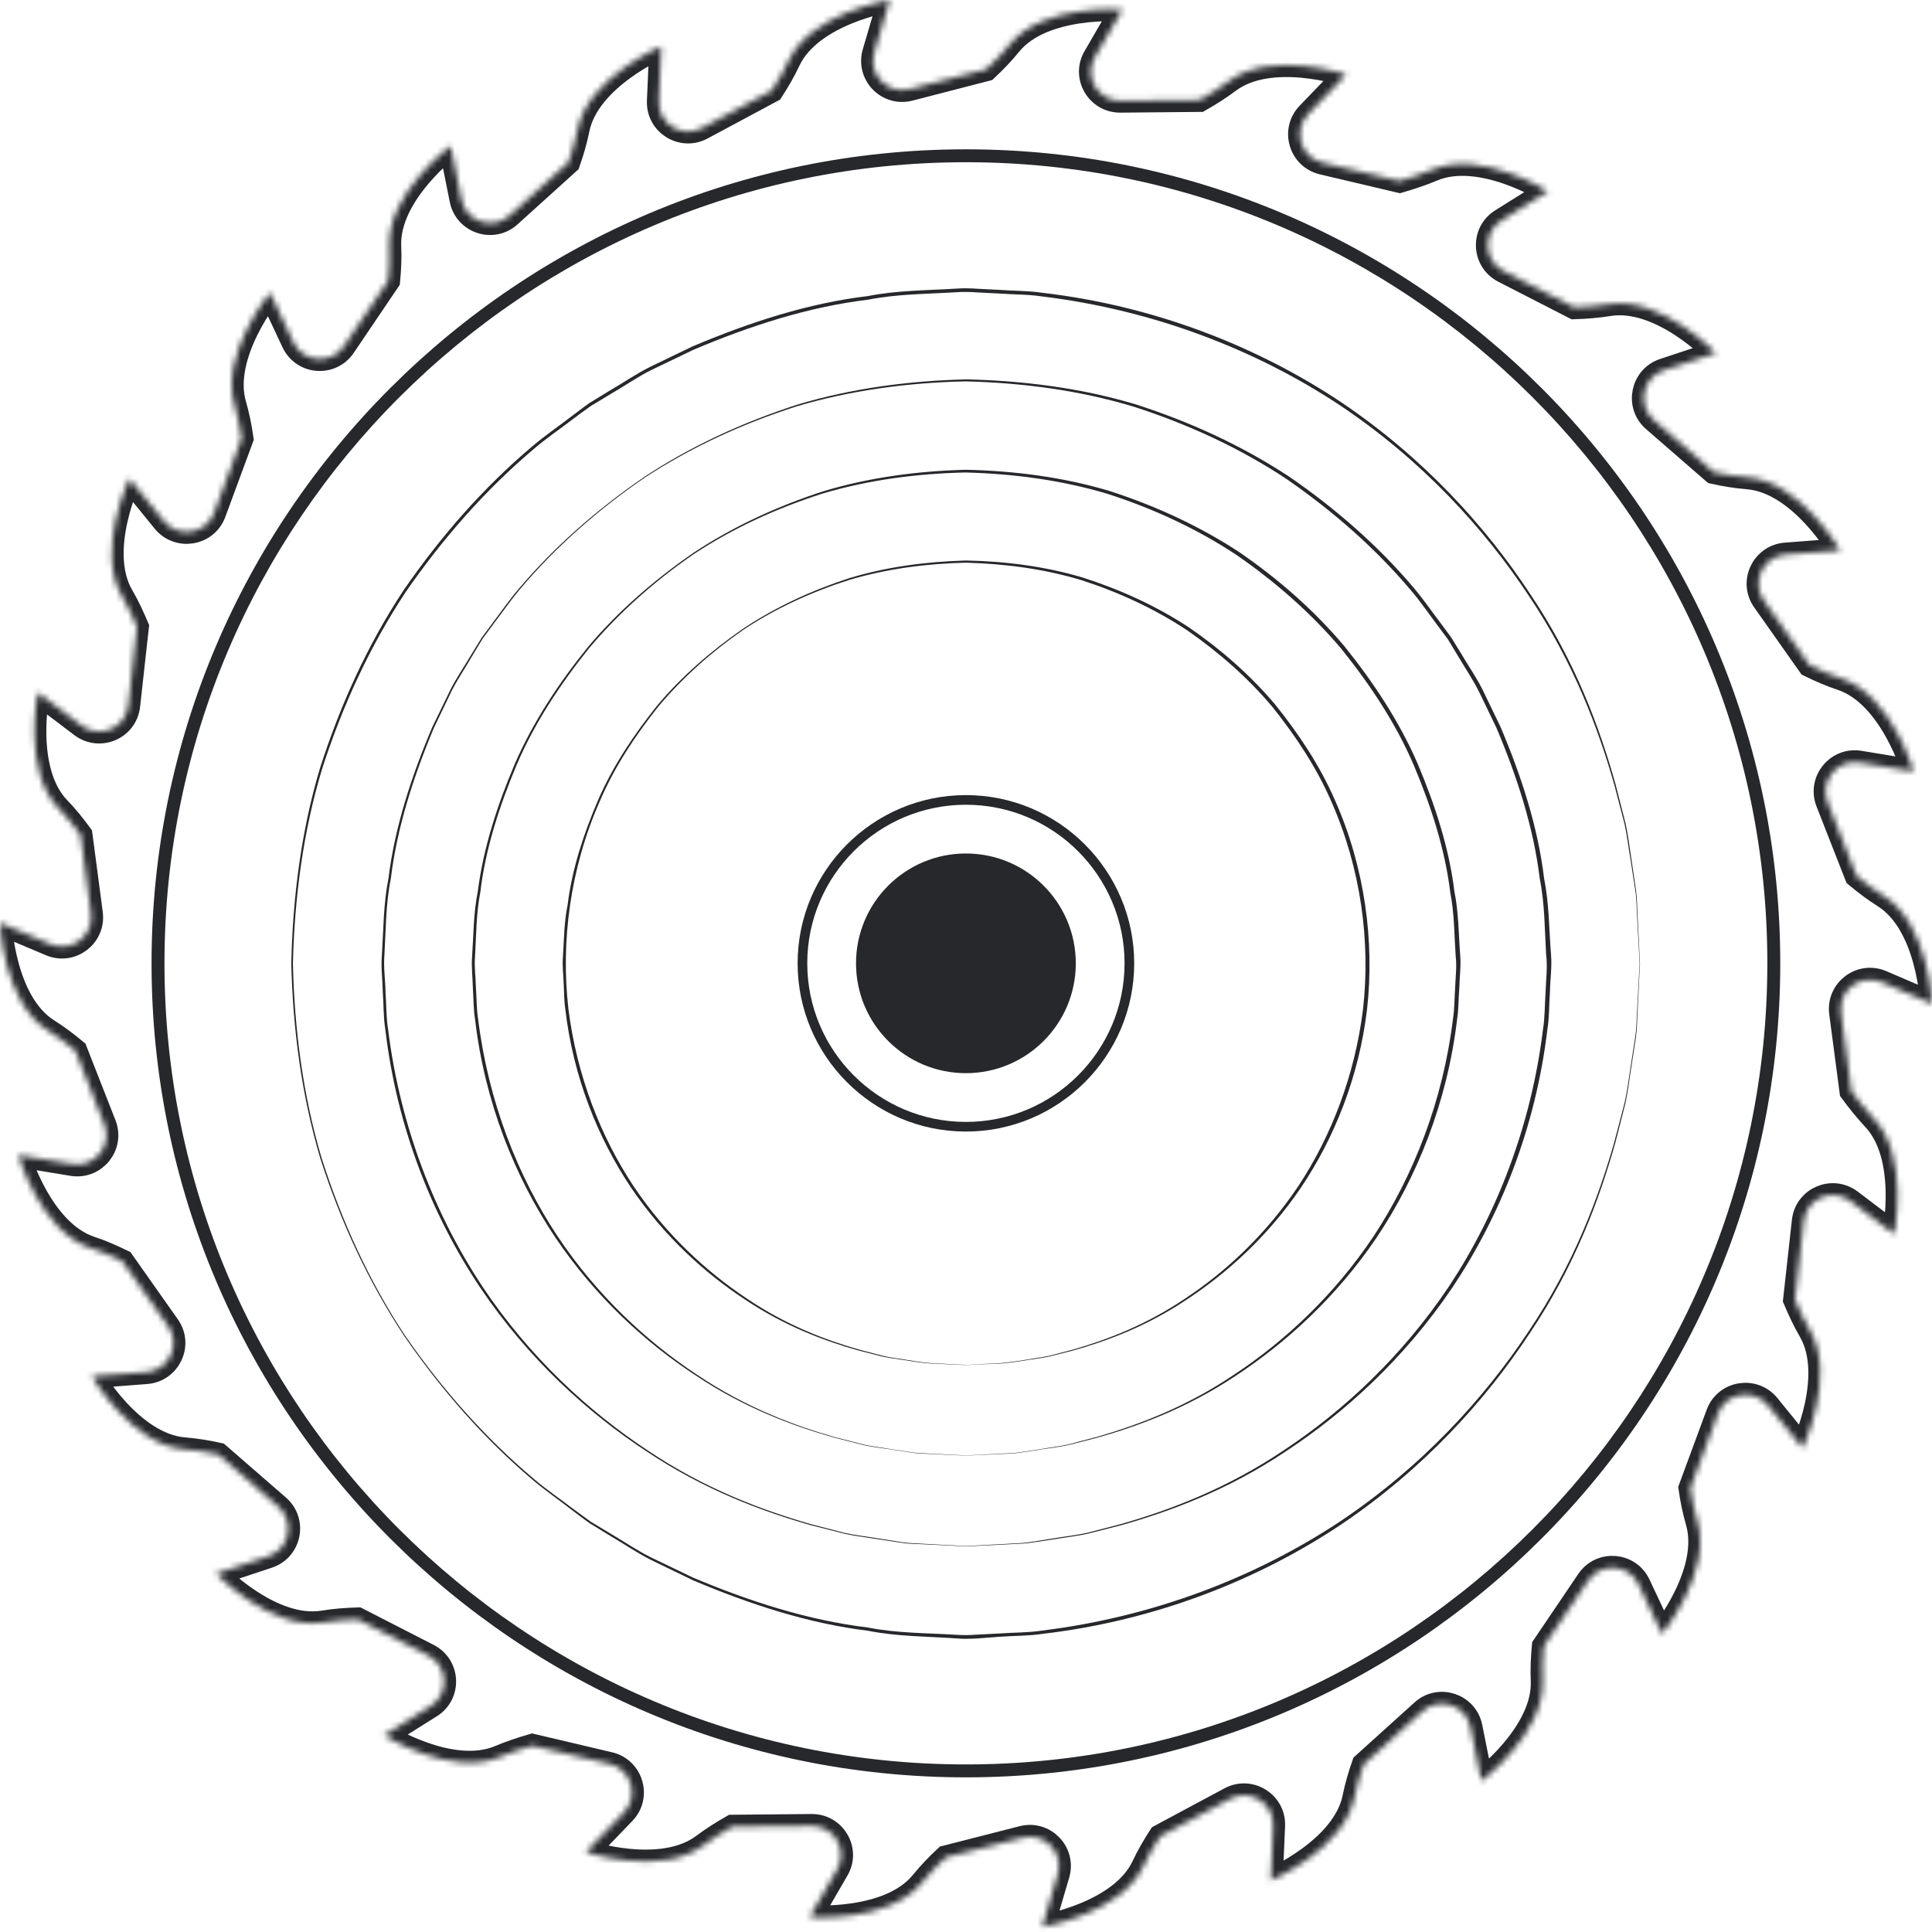
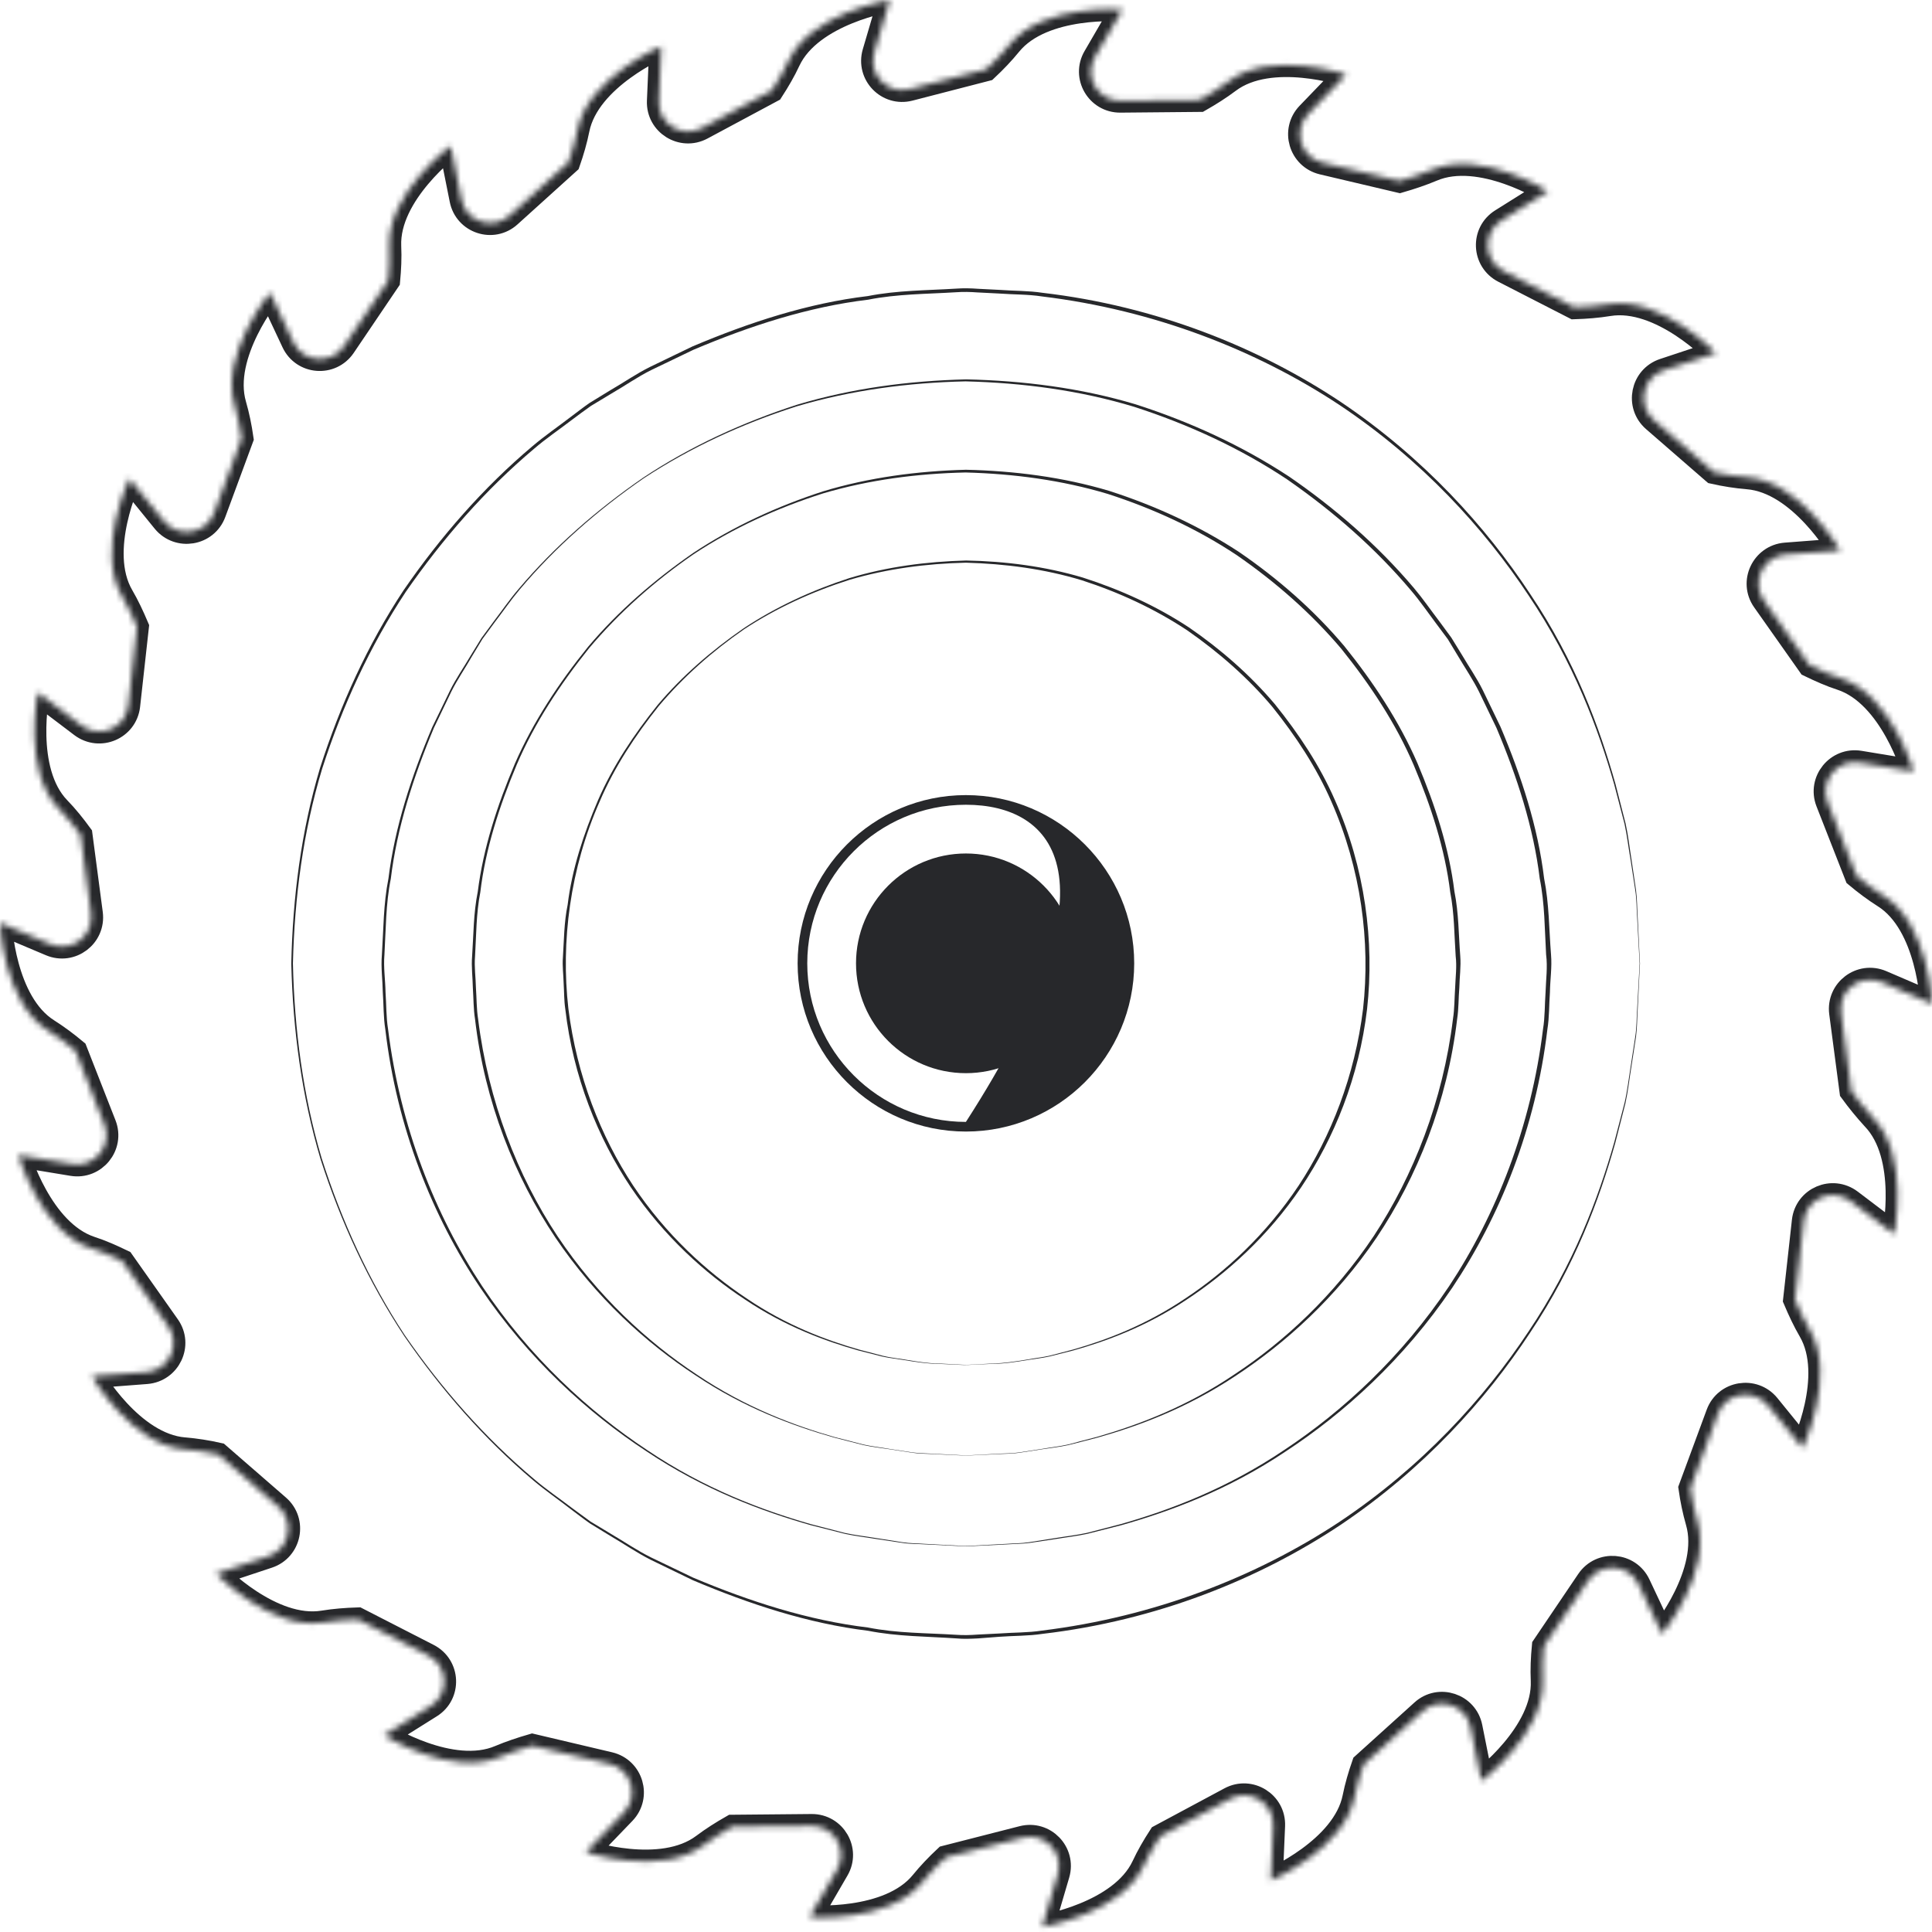
<svg xmlns="http://www.w3.org/2000/svg" width="325" height="325" viewBox="0 0 325 325" fill="none">
  <mask id="path-1-inside-1_22_4995" fill="white">
    <path d="M311.442 183.588L309.697 170.372C309.208 166.578 313.003 163.703 316.522 165.202L325 168.842C325 168.842 324.48 155.504 316.951 150.762C315.359 149.752 313.798 148.59 312.299 147.335L307.432 134.915C306.055 131.366 309.055 127.664 312.819 128.276L321.909 129.775C321.909 129.775 318.206 116.957 309.758 114.142C307.953 113.561 306.178 112.765 304.402 111.909L296.72 101.018C294.517 97.897 296.567 93.584 300.363 93.278L309.544 92.574C309.544 92.574 302.872 81.01 293.997 80.306C292.13 80.153 290.171 79.847 288.273 79.419L278.204 70.67C275.327 68.161 276.276 63.48 279.887 62.287L288.641 59.381C288.641 59.381 279.398 49.744 270.614 51.182C268.747 51.488 266.788 51.641 264.83 51.702L252.955 45.614C249.557 43.87 249.343 39.098 252.587 37.079L260.392 32.184C260.392 32.184 249.098 25.056 240.927 28.543C239.182 29.277 237.346 29.889 235.448 30.44L222.472 27.381C218.768 26.494 217.422 21.935 220.054 19.182L226.45 12.543C226.45 12.543 213.78 8.321 206.679 13.675C205.179 14.807 203.527 15.847 201.813 16.826L188.469 16.948C184.643 16.979 182.256 12.849 184.184 9.576L188.805 1.621C188.805 1.621 175.492 0.551 169.891 7.434C168.698 8.903 167.351 10.31 165.913 11.656L152.997 14.991C149.294 15.939 145.988 12.512 147.06 8.841L149.661 0C149.661 0 136.47 2.142 132.675 10.187C131.879 11.901 130.9 13.583 129.829 15.235L118.076 21.537C114.709 23.342 110.67 20.803 110.823 17.01L111.22 7.801C111.22 7.801 98.917 13.033 97.172 21.752C96.805 23.587 96.254 25.484 95.612 27.32L85.726 36.253C82.91 38.822 78.35 37.323 77.616 33.56L75.81 24.535C75.81 24.535 65.129 32.551 65.496 41.423C65.588 43.32 65.496 45.278 65.312 47.205L57.844 58.249C55.702 61.4 50.958 61.033 49.336 57.576L45.419 49.224C45.419 49.224 36.971 59.564 39.45 68.1C39.971 69.905 40.369 71.832 40.644 73.76L36.023 86.272C34.707 89.851 29.993 90.616 27.576 87.679L21.761 80.52C21.761 80.52 16.037 92.574 20.506 100.253C21.454 101.874 22.281 103.649 23.046 105.454L21.577 118.7C21.148 122.494 16.772 124.36 13.711 122.066L6.366 116.498C6.366 116.498 3.703 129.592 9.855 135.985C11.171 137.332 12.395 138.861 13.558 140.452L15.303 153.668C15.792 157.462 11.997 160.337 8.478 158.838L0 155.259C0 155.259 0.52 168.598 8.049 173.339C9.641 174.349 11.202 175.512 12.701 176.766L17.568 189.187C18.945 192.735 15.945 196.437 12.181 195.825L3.091 194.326C3.091 194.326 6.794 207.145 15.242 209.959C17.047 210.54 18.822 211.336 20.598 212.192L28.279 223.083C30.483 226.204 28.433 230.518 24.637 230.823L15.456 231.527C15.456 231.527 22.128 243.091 31.003 243.795C32.87 243.948 34.829 244.254 36.727 244.682L46.796 253.432C49.673 255.94 48.724 260.621 45.112 261.814L36.359 264.72C36.359 264.72 45.602 274.357 54.386 272.919C56.253 272.613 58.212 272.46 60.17 272.399L72.045 278.487C75.443 280.231 75.657 285.004 72.413 287.023L64.608 291.918C64.608 291.918 75.902 299.046 84.073 295.558C85.818 294.824 87.654 294.212 89.552 293.661L102.528 296.721C106.232 297.608 107.578 302.166 104.946 304.92L98.55 311.558C98.55 311.558 111.22 315.78 118.321 310.426C119.821 309.294 121.473 308.254 123.187 307.275L136.531 307.153C140.357 307.122 142.744 311.252 140.816 314.526L136.195 322.48C136.195 322.48 149.508 323.551 155.109 316.667C156.302 315.199 157.649 313.791 159.087 312.445L172.003 309.141C175.706 308.193 179.012 311.619 177.94 315.29L175.339 324.132C175.339 324.132 188.53 321.99 192.325 313.944C193.121 312.231 194.1 310.549 195.171 308.897L206.924 302.594C210.291 300.789 214.33 303.329 214.177 307.122L213.78 316.331C213.78 316.331 226.083 311.099 227.827 302.38C228.195 300.545 228.746 298.648 229.388 296.812L239.274 287.879C242.09 285.309 246.65 286.809 247.384 290.571L249.19 299.596C249.19 299.596 259.871 291.581 259.504 282.709C259.412 280.812 259.504 278.854 259.688 276.927L267.156 265.883C269.298 262.732 274.042 263.099 275.664 266.556L279.581 274.877C279.581 274.877 288.029 264.537 285.549 256.001C285.029 254.196 284.631 252.269 284.356 250.342L288.977 237.829C290.293 234.25 295.007 233.485 297.424 236.422L303.239 243.581C303.239 243.581 308.963 231.527 304.494 223.848C303.546 222.227 302.719 220.452 301.954 218.648L303.423 205.401C303.852 201.607 308.228 199.741 311.289 202.036L318.634 207.603C318.634 207.603 321.297 194.51 315.145 188.116C313.829 186.678 312.605 185.179 311.442 183.588Z" />
  </mask>
  <path d="M311.442 183.588L309.697 170.372C309.208 166.578 313.003 163.703 316.522 165.202L325 168.842C325 168.842 324.48 155.504 316.951 150.762C315.359 149.752 313.798 148.59 312.299 147.335L307.432 134.915C306.055 131.366 309.055 127.664 312.819 128.276L321.909 129.775C321.909 129.775 318.206 116.957 309.758 114.142C307.953 113.561 306.178 112.765 304.402 111.909L296.72 101.018C294.517 97.897 296.567 93.584 300.363 93.278L309.544 92.574C309.544 92.574 302.872 81.01 293.997 80.306C292.13 80.153 290.171 79.847 288.273 79.419L278.204 70.67C275.327 68.161 276.276 63.48 279.887 62.287L288.641 59.381C288.641 59.381 279.398 49.744 270.614 51.182C268.747 51.488 266.788 51.641 264.83 51.702L252.955 45.614C249.557 43.87 249.343 39.098 252.587 37.079L260.392 32.184C260.392 32.184 249.098 25.056 240.927 28.543C239.182 29.277 237.346 29.889 235.448 30.44L222.472 27.381C218.768 26.494 217.422 21.935 220.054 19.182L226.45 12.543C226.45 12.543 213.78 8.321 206.679 13.675C205.179 14.807 203.527 15.847 201.813 16.826L188.469 16.948C184.643 16.979 182.256 12.849 184.184 9.576L188.805 1.621C188.805 1.621 175.492 0.551 169.891 7.434C168.698 8.903 167.351 10.31 165.913 11.656L152.997 14.991C149.294 15.939 145.988 12.512 147.06 8.841L149.661 0C149.661 0 136.47 2.142 132.675 10.187C131.879 11.901 130.9 13.583 129.829 15.235L118.076 21.537C114.709 23.342 110.67 20.803 110.823 17.01L111.22 7.801C111.22 7.801 98.917 13.033 97.172 21.752C96.805 23.587 96.254 25.484 95.612 27.32L85.726 36.253C82.91 38.822 78.35 37.323 77.616 33.56L75.81 24.535C75.81 24.535 65.129 32.551 65.496 41.423C65.588 43.32 65.496 45.278 65.312 47.205L57.844 58.249C55.702 61.4 50.958 61.033 49.336 57.576L45.419 49.224C45.419 49.224 36.971 59.564 39.45 68.1C39.971 69.905 40.369 71.832 40.644 73.76L36.023 86.272C34.707 89.851 29.993 90.616 27.576 87.679L21.761 80.52C21.761 80.52 16.037 92.574 20.506 100.253C21.454 101.874 22.281 103.649 23.046 105.454L21.577 118.7C21.148 122.494 16.772 124.36 13.711 122.066L6.366 116.498C6.366 116.498 3.703 129.592 9.855 135.985C11.171 137.332 12.395 138.861 13.558 140.452L15.303 153.668C15.792 157.462 11.997 160.337 8.478 158.838L0 155.259C0 155.259 0.52 168.598 8.049 173.339C9.641 174.349 11.202 175.512 12.701 176.766L17.568 189.187C18.945 192.735 15.945 196.437 12.181 195.825L3.091 194.326C3.091 194.326 6.794 207.145 15.242 209.959C17.047 210.54 18.822 211.336 20.598 212.192L28.279 223.083C30.483 226.204 28.433 230.518 24.637 230.823L15.456 231.527C15.456 231.527 22.128 243.091 31.003 243.795C32.87 243.948 34.829 244.254 36.727 244.682L46.796 253.432C49.673 255.94 48.724 260.621 45.112 261.814L36.359 264.72C36.359 264.72 45.602 274.357 54.386 272.919C56.253 272.613 58.212 272.46 60.17 272.399L72.045 278.487C75.443 280.231 75.657 285.004 72.413 287.023L64.608 291.918C64.608 291.918 75.902 299.046 84.073 295.558C85.818 294.824 87.654 294.212 89.552 293.661L102.528 296.721C106.232 297.608 107.578 302.166 104.946 304.92L98.55 311.558C98.55 311.558 111.22 315.78 118.321 310.426C119.821 309.294 121.473 308.254 123.187 307.275L136.531 307.153C140.357 307.122 142.744 311.252 140.816 314.526L136.195 322.48C136.195 322.48 149.508 323.551 155.109 316.667C156.302 315.199 157.649 313.791 159.087 312.445L172.003 309.141C175.706 308.193 179.012 311.619 177.94 315.29L175.339 324.132C175.339 324.132 188.53 321.99 192.325 313.944C193.121 312.231 194.1 310.549 195.171 308.897L206.924 302.594C210.291 300.789 214.33 303.329 214.177 307.122L213.78 316.331C213.78 316.331 226.083 311.099 227.827 302.38C228.195 300.545 228.746 298.648 229.388 296.812L239.274 287.879C242.09 285.309 246.65 286.809 247.384 290.571L249.19 299.596C249.19 299.596 259.871 291.581 259.504 282.709C259.412 280.812 259.504 278.854 259.688 276.927L267.156 265.883C269.298 262.732 274.042 263.099 275.664 266.556L279.581 274.877C279.581 274.877 288.029 264.537 285.549 256.001C285.029 254.196 284.631 252.269 284.356 250.342L288.977 237.829C290.293 234.25 295.007 233.485 297.424 236.422L303.239 243.581C303.239 243.581 308.963 231.527 304.494 223.848C303.546 222.227 302.719 220.452 301.954 218.648L303.423 205.401C303.852 201.607 308.228 199.741 311.289 202.036L318.634 207.603C318.634 207.603 321.297 194.51 315.145 188.116C313.829 186.678 312.605 185.179 311.442 183.588Z" stroke="#27282B" stroke-width="4" mask="url(#path-1-inside-1_22_4995)" />
  <path d="M162.485 180.529C172.694 180.529 180.97 172.256 180.97 162.051C180.97 151.845 172.694 143.573 162.485 143.573C152.275 143.573 143.999 151.845 143.999 162.051C143.999 172.256 152.275 180.529 162.485 180.529Z" fill="#27282B" />
-   <path d="M162.485 190.349C146.876 190.349 134.175 177.653 134.175 162.051C134.175 146.448 146.876 133.752 162.485 133.752C178.094 133.752 190.795 146.448 190.795 162.051C190.795 177.653 178.094 190.349 162.485 190.349ZM162.485 135.374C147.764 135.374 135.797 147.335 135.797 162.051C135.797 176.766 147.764 188.728 162.485 188.728C177.206 188.728 189.173 176.766 189.173 162.051C189.173 147.335 177.206 135.374 162.485 135.374Z" fill="#27282B" />
-   <path d="M162.485 298.985C86.95 298.985 25.494 237.554 25.494 162.051C25.494 86.547 86.95 25.117 162.485 25.117C238.019 25.117 299.475 86.547 299.475 162.051C299.475 237.554 238.019 298.985 162.485 298.985ZM162.485 27.289C88.144 27.289 27.667 87.74 27.667 162.051C27.667 236.361 88.144 296.812 162.485 296.812C236.826 296.812 297.302 236.361 297.302 162.051C297.333 87.74 236.826 27.289 162.485 27.289Z" fill="#27282B" />
+   <path d="M162.485 190.349C146.876 190.349 134.175 177.653 134.175 162.051C134.175 146.448 146.876 133.752 162.485 133.752C178.094 133.752 190.795 146.448 190.795 162.051C190.795 177.653 178.094 190.349 162.485 190.349ZM162.485 135.374C147.764 135.374 135.797 147.335 135.797 162.051C135.797 176.766 147.764 188.728 162.485 188.728C189.173 147.335 177.206 135.374 162.485 135.374Z" fill="#27282B" />
  <path d="M275.48 154.066C275.388 152.781 275.419 151.312 275.205 149.722C274.96 148.131 274.715 146.418 274.44 144.551C274.134 142.685 273.919 140.666 273.46 138.555C272.909 136.444 272.358 134.211 271.746 131.855C269.114 122.525 265.013 111.236 257.423 99.947C249.986 88.628 239.519 77.033 225.624 67.671C211.729 58.402 194.467 51.488 175.37 49.255C172.982 48.887 170.595 48.949 168.177 48.765L164.535 48.581C163.342 48.49 162.087 48.459 160.863 48.551C155.966 48.857 150.946 48.826 145.988 49.805C135.98 50.998 126.095 54.211 116.485 58.279C114.128 59.411 111.771 60.543 109.384 61.706C107.027 62.868 104.854 64.398 102.559 65.713L99.162 67.794C98.06 68.559 97.019 69.385 95.948 70.18C93.836 71.802 91.602 73.331 89.552 75.075C81.319 82.019 74.096 90.28 67.883 99.305C61.823 108.482 57.232 118.609 53.835 129.194C50.652 139.84 49.244 150.976 48.999 162.112C49.275 173.248 50.744 184.353 53.927 194.999C57.324 205.554 61.976 215.649 68.036 224.797C74.249 233.791 81.441 242.051 89.674 248.996C91.725 250.739 93.928 252.239 96.04 253.891C97.111 254.686 98.152 255.512 99.254 256.277L102.651 258.357C104.946 259.703 107.119 261.202 109.476 262.395C111.832 263.527 114.22 264.69 116.546 265.822C126.156 269.891 136.011 273.103 146.019 274.327C150.977 275.306 155.966 275.275 160.863 275.611C162.087 275.734 163.342 275.673 164.535 275.611L168.147 275.336C170.564 275.153 172.982 275.214 175.37 274.847C194.437 272.613 211.698 265.73 225.593 256.46C239.488 247.099 249.955 235.504 257.392 224.185C264.982 212.865 269.084 201.607 271.716 192.276C272.328 189.921 272.879 187.687 273.43 185.577C273.889 183.466 274.103 181.416 274.409 179.58C274.684 177.714 274.96 175.97 275.205 174.41C275.419 172.819 275.388 171.351 275.48 170.066C275.725 164.865 275.878 162.081 275.878 162.081C275.878 162.081 275.725 159.267 275.48 154.066ZM275.388 170.035C275.297 171.32 275.327 172.789 275.082 174.38C274.837 175.97 274.562 177.684 274.287 179.55C273.981 181.416 273.766 183.435 273.277 185.546C272.726 187.657 272.144 189.86 271.532 192.215C268.869 201.515 264.707 212.743 257.117 224.001C249.649 235.259 239.182 246.762 225.287 256.032C211.392 265.21 194.223 271.971 175.278 274.296C172.921 274.663 170.503 274.602 168.085 274.785L164.443 274.969C163.219 275.061 162.026 275.091 160.801 275C155.904 274.694 150.916 274.755 145.988 273.776C136.041 272.583 126.186 269.432 116.607 265.393C114.25 264.262 111.894 263.13 109.537 261.998C107.18 260.835 105.007 259.336 102.712 257.99L99.315 255.94C98.244 255.175 97.172 254.349 96.101 253.585C93.989 251.963 91.755 250.464 89.735 248.72C81.533 241.806 74.31 233.607 68.097 224.613C62.068 215.466 57.477 205.37 54.111 194.846C50.958 184.23 49.52 173.156 49.275 162.051C49.55 150.945 50.989 139.871 54.202 129.286C57.599 118.762 62.221 108.697 68.25 99.58C74.463 90.616 81.655 82.387 89.827 75.503C91.847 73.76 94.081 72.26 96.193 70.639C97.264 69.844 98.305 69.048 99.407 68.283L102.804 66.234C105.099 64.918 107.242 63.389 109.598 62.226C111.955 61.094 114.312 59.962 116.668 58.83C126.217 54.792 136.041 51.61 146.019 50.417C150.946 49.438 155.904 49.469 160.801 49.163C162.026 49.071 163.219 49.102 164.443 49.193L168.085 49.377C170.503 49.56 172.921 49.499 175.278 49.866C194.192 52.161 211.392 58.922 225.287 68.1C239.151 77.339 249.649 88.872 257.117 100.131C264.707 111.389 268.869 122.616 271.532 131.917C272.144 134.272 272.726 136.506 273.277 138.586C273.736 140.697 273.95 142.716 274.287 144.582C274.562 146.448 274.837 148.161 275.082 149.752C275.327 151.343 275.297 152.812 275.388 154.096C275.664 159.297 275.817 162.081 275.817 162.081C275.817 162.081 275.664 164.835 275.388 170.035Z" fill="#27282B" />
  <path d="M259.749 147.764C258.708 139.106 255.923 130.54 252.404 122.249C251.424 120.199 250.445 118.18 249.435 116.1C248.425 114.05 247.109 112.184 245.946 110.196L244.14 107.259L242.09 104.475C240.682 102.639 239.366 100.712 237.866 98.937C231.837 91.809 224.706 85.568 216.871 80.184C208.913 74.953 200.16 70.945 191.009 68.008C181.797 65.255 172.125 64.031 162.515 63.817C152.844 64.061 143.264 65.316 134.022 68.1C124.901 71.067 116.148 75.075 108.221 80.337C100.417 85.721 93.286 91.932 87.256 99.06C85.726 100.834 84.441 102.731 83.033 104.567L80.982 107.35L79.176 110.287C78.013 112.276 76.697 114.142 75.687 116.192C74.708 118.242 73.698 120.291 72.719 122.31C69.199 130.601 66.414 139.137 65.343 147.794C64.486 152.077 64.516 156.391 64.241 160.613C64.057 162.754 64.363 164.865 64.394 166.945C64.547 169.026 64.486 171.137 64.822 173.186C66.751 189.676 72.749 204.636 80.799 216.628C88.909 228.651 98.948 237.707 108.741 244.131C118.535 250.678 128.298 254.258 136.348 256.552C138.398 257.072 140.326 257.562 142.132 258.021C143.968 258.418 145.713 258.602 147.335 258.877C148.957 259.122 150.457 259.336 151.834 259.55C153.211 259.764 154.466 259.703 155.598 259.795C160.097 260.009 162.515 260.131 162.515 260.131C162.515 260.131 164.933 260.009 169.432 259.795C170.565 259.703 171.819 259.734 173.197 259.55C174.574 259.336 176.074 259.122 177.696 258.877C179.318 258.602 181.062 258.418 182.899 258.021C184.704 257.562 186.663 257.072 188.683 256.552C196.763 254.258 206.526 250.709 216.32 244.131C226.114 237.707 236.152 228.651 244.293 216.628C252.342 204.605 258.341 189.707 260.3 173.156C260.637 171.106 260.575 169.026 260.728 166.915C260.759 164.804 261.096 162.724 260.912 160.582C260.575 156.36 260.606 152.047 259.749 147.764ZM259.994 166.915C259.841 168.995 259.902 171.106 259.565 173.125C257.576 189.462 251.7 204.361 243.773 216.353C235.754 228.345 225.807 237.432 216.075 243.887C206.342 250.464 196.61 254.074 188.591 256.369C186.541 256.889 184.643 257.409 182.807 257.868C180.97 258.265 179.226 258.449 177.604 258.724C175.982 258.969 174.482 259.214 173.135 259.428C171.758 259.642 170.503 259.611 169.371 259.703C164.872 259.948 162.454 260.07 162.454 260.07C162.454 260.07 160.067 259.948 155.537 259.703C154.405 259.611 153.15 259.642 151.773 259.428C150.395 259.214 148.896 258.969 147.304 258.724C145.682 258.449 143.938 258.265 142.101 257.868C140.296 257.409 138.367 256.889 136.317 256.369C128.268 254.043 118.535 250.464 108.803 243.887C99.07 237.432 89.093 228.345 81.105 216.353C73.178 204.361 67.302 189.492 65.281 173.125C64.945 171.076 65.006 168.995 64.853 166.915C64.822 164.835 64.486 162.724 64.669 160.613C64.914 156.391 64.884 152.047 65.741 147.825C66.781 139.228 69.536 130.693 72.994 122.433C73.974 120.414 74.953 118.364 75.932 116.314C76.942 114.295 78.258 112.398 79.391 110.41L81.166 107.473L83.216 104.689C84.624 102.853 85.91 100.957 87.409 99.182C93.377 92.085 100.478 85.844 108.282 80.459C116.209 75.258 124.932 71.251 134.052 68.344C143.234 65.622 152.844 64.367 162.423 64.153C172.064 64.398 181.613 65.652 190.795 68.436C199.885 71.373 208.607 75.381 216.473 80.612C224.247 85.997 231.347 92.207 237.315 99.274C238.815 101.018 240.131 102.945 241.508 104.781L243.559 107.534L245.334 110.471C246.497 112.429 247.782 114.326 248.792 116.345C249.772 118.395 250.751 120.414 251.73 122.433C255.219 130.693 257.974 139.198 259.014 147.794C259.871 152.047 259.841 156.36 260.086 160.582C260.361 162.693 260.055 164.835 259.994 166.915Z" fill="#27282B" />
  <path d="M244.661 149.966C243.773 142.655 241.416 135.435 238.448 128.398C235.387 121.362 231.072 114.815 226.144 108.697C221.064 102.67 215.034 97.377 208.424 92.85C201.69 88.444 194.284 85.048 186.571 82.57C178.767 80.245 170.626 79.205 162.485 79.022C154.344 79.236 146.203 80.306 138.429 82.662C130.716 85.171 123.34 88.567 116.638 93.002C110.057 97.561 103.998 102.792 98.917 108.819C93.99 114.907 89.674 121.454 86.614 128.46C83.645 135.465 81.288 142.685 80.37 149.997C79.635 153.638 79.666 157.248 79.421 160.827C79.268 162.632 79.513 164.406 79.544 166.181C79.666 167.955 79.635 169.729 79.911 171.443C81.533 185.393 86.614 197.997 93.408 208.154C100.264 218.311 108.741 225.959 117.035 231.374C125.299 236.911 133.562 239.91 140.357 241.837C142.071 242.265 143.724 242.694 145.254 243.091C146.815 243.428 148.284 243.581 149.661 243.795C151.038 244.009 152.293 244.193 153.456 244.376C154.619 244.56 155.69 244.529 156.639 244.59C160.434 244.774 162.485 244.866 162.485 244.866C162.485 244.866 164.505 244.774 168.33 244.59C169.279 244.529 170.35 244.56 171.513 244.376C172.676 244.193 173.931 244.009 175.308 243.795C176.686 243.581 178.155 243.428 179.716 243.091C181.246 242.694 182.899 242.296 184.612 241.837C191.438 239.91 199.67 236.911 207.964 231.374C216.228 225.929 224.736 218.311 231.592 208.154C238.386 197.997 243.467 185.393 245.12 171.412C245.395 169.668 245.334 167.924 245.487 166.15C245.517 164.376 245.793 162.632 245.64 160.796C245.364 157.248 245.395 153.607 244.661 149.966ZM244.783 166.15C244.661 167.924 244.691 169.699 244.416 171.412C242.732 185.209 237.774 197.753 231.102 207.909C224.338 218.036 215.953 225.714 207.72 231.16C199.517 236.728 191.284 239.757 184.521 241.715C182.807 242.173 181.185 242.571 179.654 242.999C178.124 243.336 176.624 243.489 175.278 243.734C173.901 243.948 172.646 244.131 171.483 244.315C170.32 244.499 169.249 244.468 168.3 244.529C164.505 244.743 162.454 244.835 162.454 244.835C162.454 244.835 160.434 244.713 156.608 244.529C155.66 244.468 154.588 244.468 153.425 244.315C152.262 244.131 151.008 243.948 149.63 243.734C148.284 243.489 146.784 243.336 145.254 242.999C143.724 242.602 142.101 242.173 140.387 241.745C133.593 239.787 125.391 236.759 117.158 231.191C108.925 225.745 100.539 218.066 93.775 207.94C87.073 197.814 82.145 185.271 80.431 171.443C80.156 169.729 80.186 167.955 80.064 166.211C80.033 164.467 79.758 162.662 79.911 160.888C80.125 157.309 80.095 153.668 80.799 150.089C81.656 142.838 83.981 135.649 86.92 128.643C89.919 121.637 94.204 115.152 99.101 109.033C104.151 103.037 110.119 97.744 116.699 93.217C123.371 88.811 130.777 85.446 138.459 82.999C146.233 80.704 154.313 79.664 162.423 79.48C170.534 79.695 178.614 80.765 186.357 83.09C194.039 85.568 201.384 88.964 208.026 93.37C214.575 97.897 220.574 103.159 225.624 109.125C230.521 115.213 234.806 121.699 237.805 128.674C240.743 135.649 243.069 142.808 243.957 150.089C244.661 153.668 244.63 157.309 244.875 160.858C245.089 162.601 244.844 164.406 244.783 166.15Z" fill="#27282B" />
  <path d="M214.483 118.486C210.321 113.561 205.394 109.247 200.007 105.546C194.529 101.936 188.469 99.182 182.164 97.163C175.798 95.266 169.126 94.41 162.515 94.287C155.874 94.471 149.232 95.328 142.866 97.255C136.562 99.305 130.532 102.089 125.085 105.699C119.698 109.431 114.771 113.683 110.639 118.578C106.629 123.565 103.079 128.888 100.6 134.609C98.152 140.33 96.224 146.204 95.489 152.2C94.877 155.167 94.877 158.135 94.693 161.041C94.571 162.51 94.785 163.978 94.816 165.416C94.908 166.854 94.877 168.322 95.091 169.729C96.407 181.11 100.57 191.42 106.109 199.711C111.71 208.001 118.657 214.242 125.391 218.648C132.154 223.175 138.888 225.623 144.427 227.183C145.835 227.55 147.182 227.887 148.406 228.193C149.661 228.468 150.885 228.59 151.987 228.774C154.221 229.141 156.119 229.416 157.68 229.416C160.771 229.569 162.454 229.63 162.454 229.63C162.454 229.63 164.107 229.539 167.228 229.416C168.789 229.416 170.687 229.141 172.921 228.774C174.023 228.59 175.247 228.468 176.502 228.193C177.757 227.887 179.103 227.55 180.511 227.183C186.081 225.623 192.815 223.175 199.578 218.648C206.342 214.212 213.29 208.001 218.891 199.711C224.461 191.42 228.623 181.141 229.97 169.729C231.225 158.41 229.633 145.989 224.553 134.578C222.043 128.827 218.523 123.504 214.483 118.486ZM229.296 169.699C227.919 180.926 223.91 191.175 218.462 199.435C212.953 207.695 206.128 213.967 199.425 218.403C192.723 222.931 186.051 225.439 180.481 227.03C179.073 227.397 177.757 227.734 176.502 228.07C175.247 228.345 174.023 228.468 172.921 228.682C170.687 229.049 168.789 229.324 167.259 229.355C164.168 229.508 162.515 229.6 162.515 229.6C162.515 229.6 160.862 229.508 157.741 229.355C156.18 229.355 154.282 229.049 152.079 228.682C150.977 228.498 149.753 228.376 148.498 228.07C147.243 227.734 145.927 227.397 144.519 227.03C138.98 225.439 132.277 222.961 125.574 218.403C118.872 213.936 112.016 207.695 106.507 199.435C101.059 191.175 97.019 180.957 95.612 169.668C94.326 158.441 95.887 146.112 100.906 134.762C103.355 129.041 106.844 123.748 110.822 118.762C114.954 113.867 119.82 109.553 125.176 105.851C130.624 102.272 136.654 99.519 142.928 97.53C149.263 95.664 155.874 94.807 162.485 94.654C169.095 94.838 175.676 95.695 182.011 97.622C188.254 99.641 194.253 102.425 199.67 106.004C204.996 109.706 209.893 113.989 213.994 118.853C217.972 123.81 221.461 129.102 223.94 134.792C228.96 146.142 230.551 158.41 229.296 169.699Z" fill="#27282B" />
</svg>